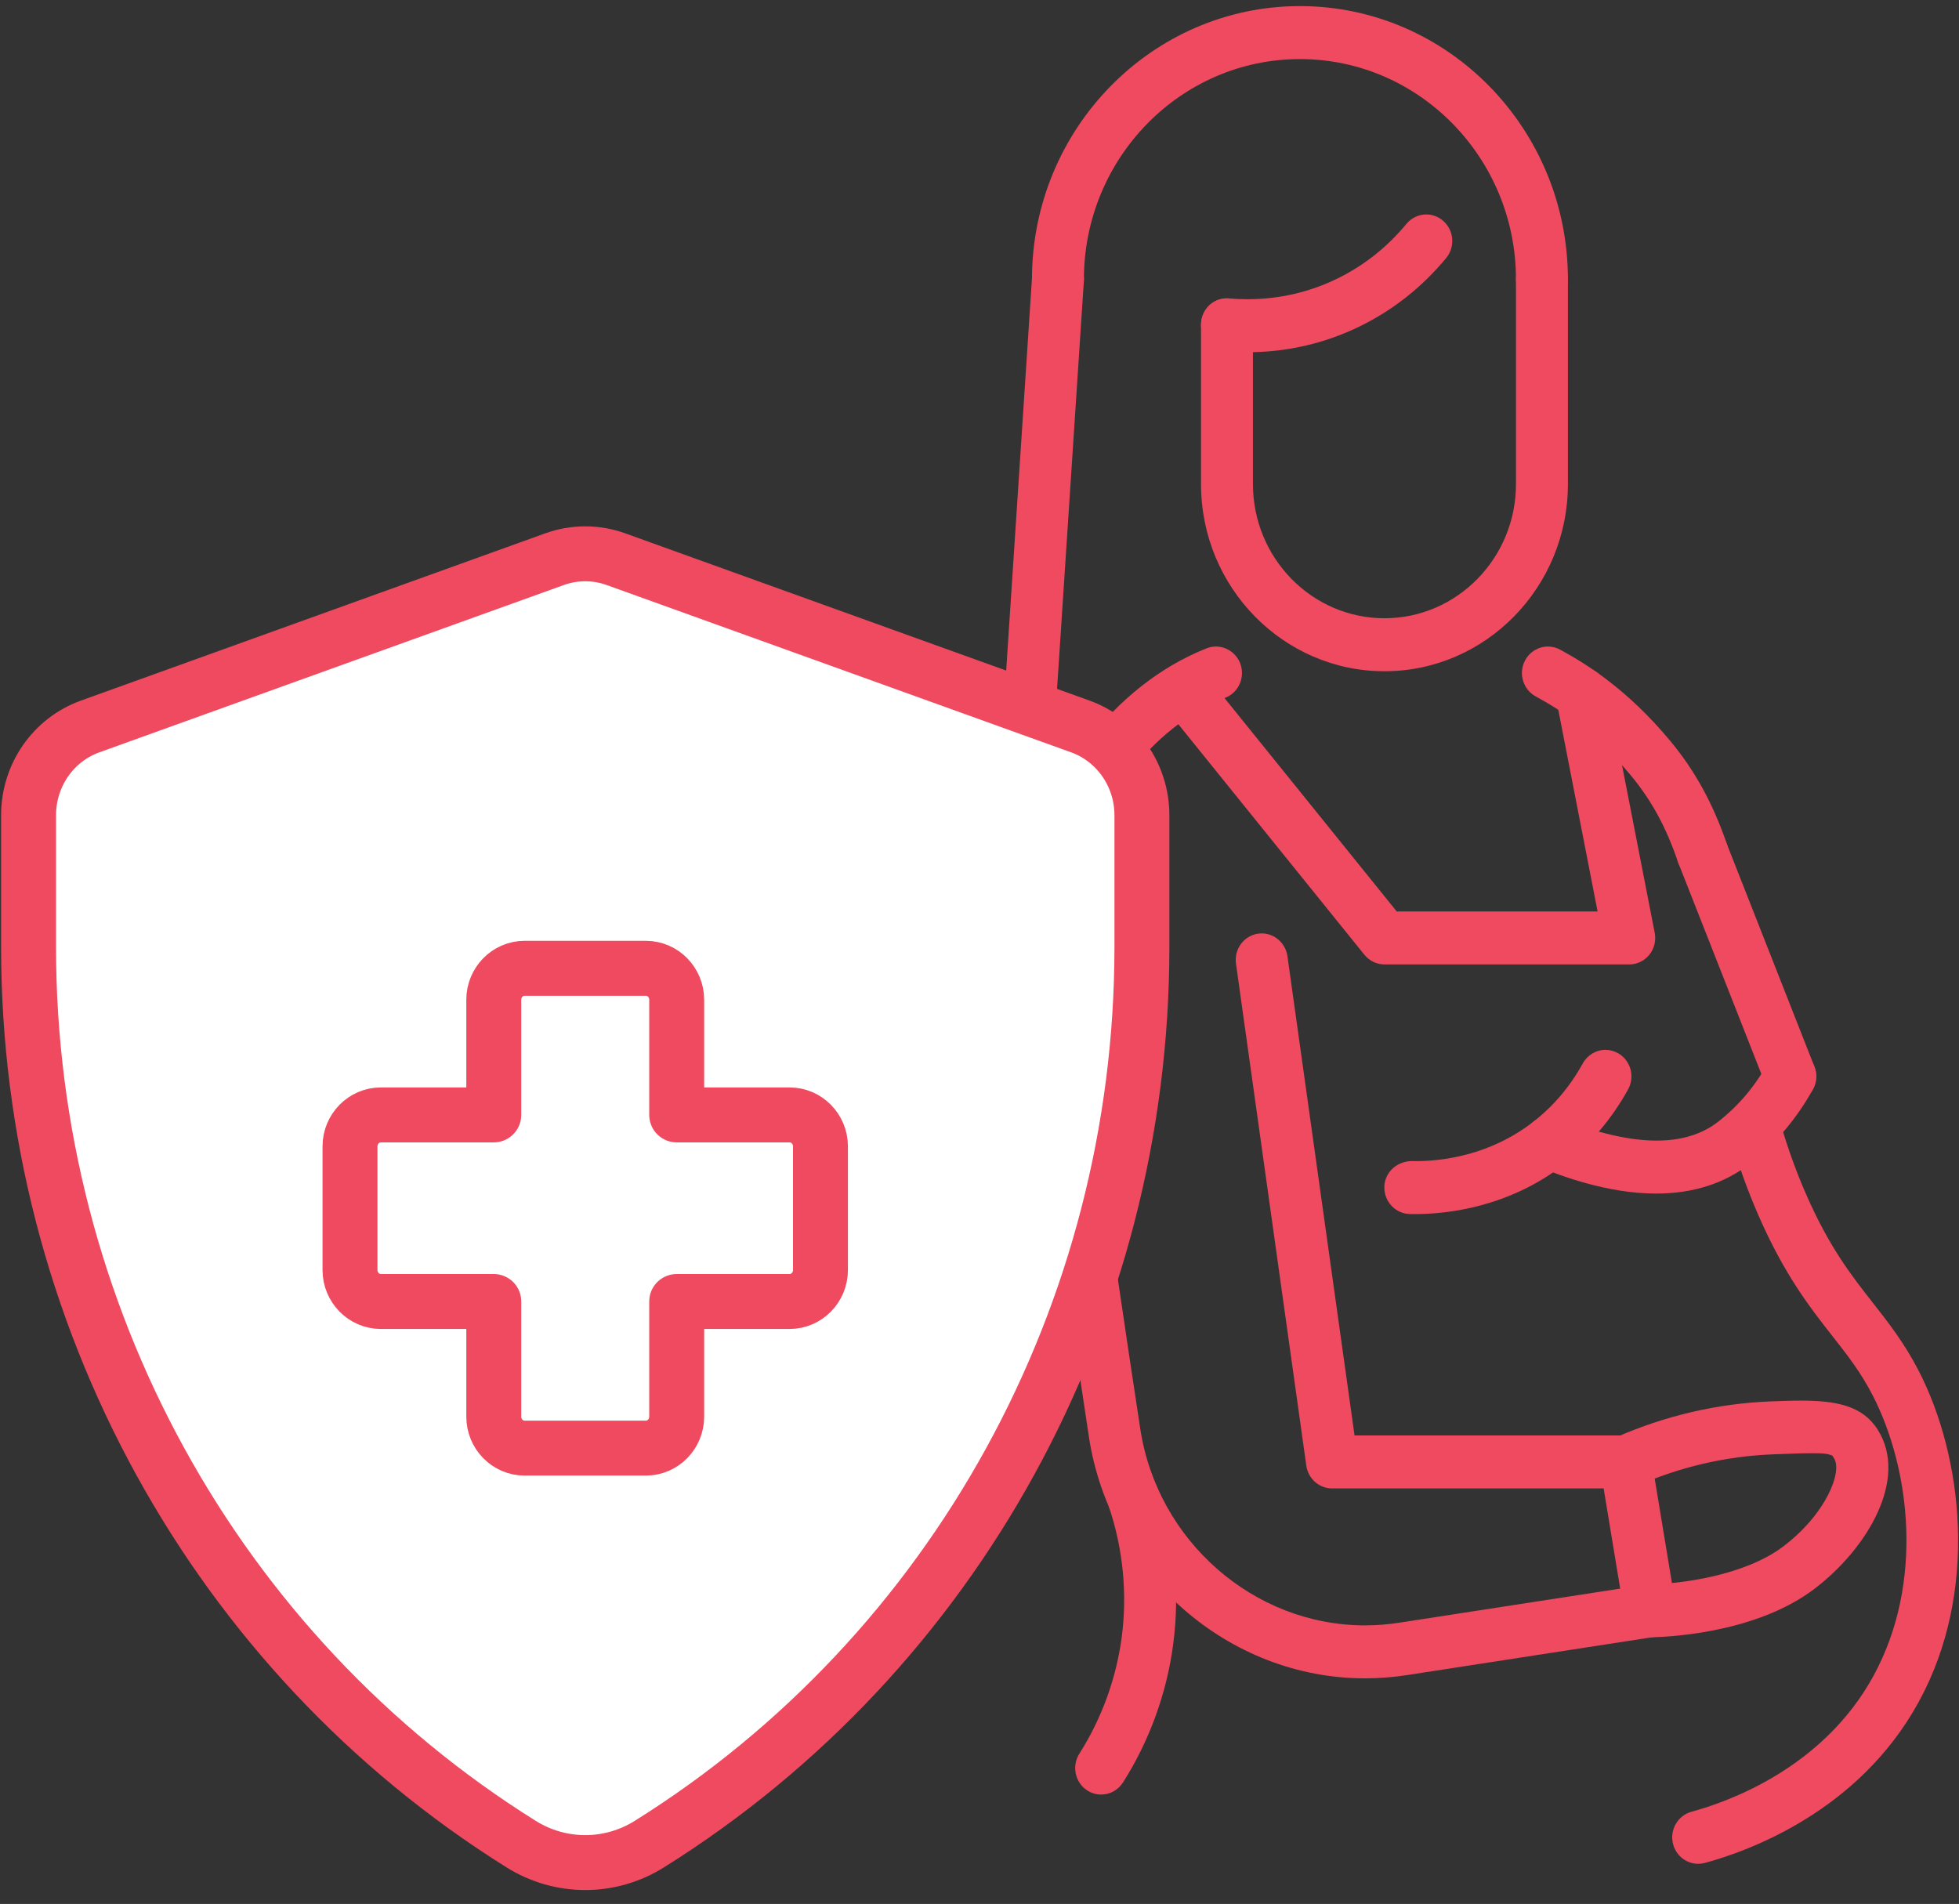
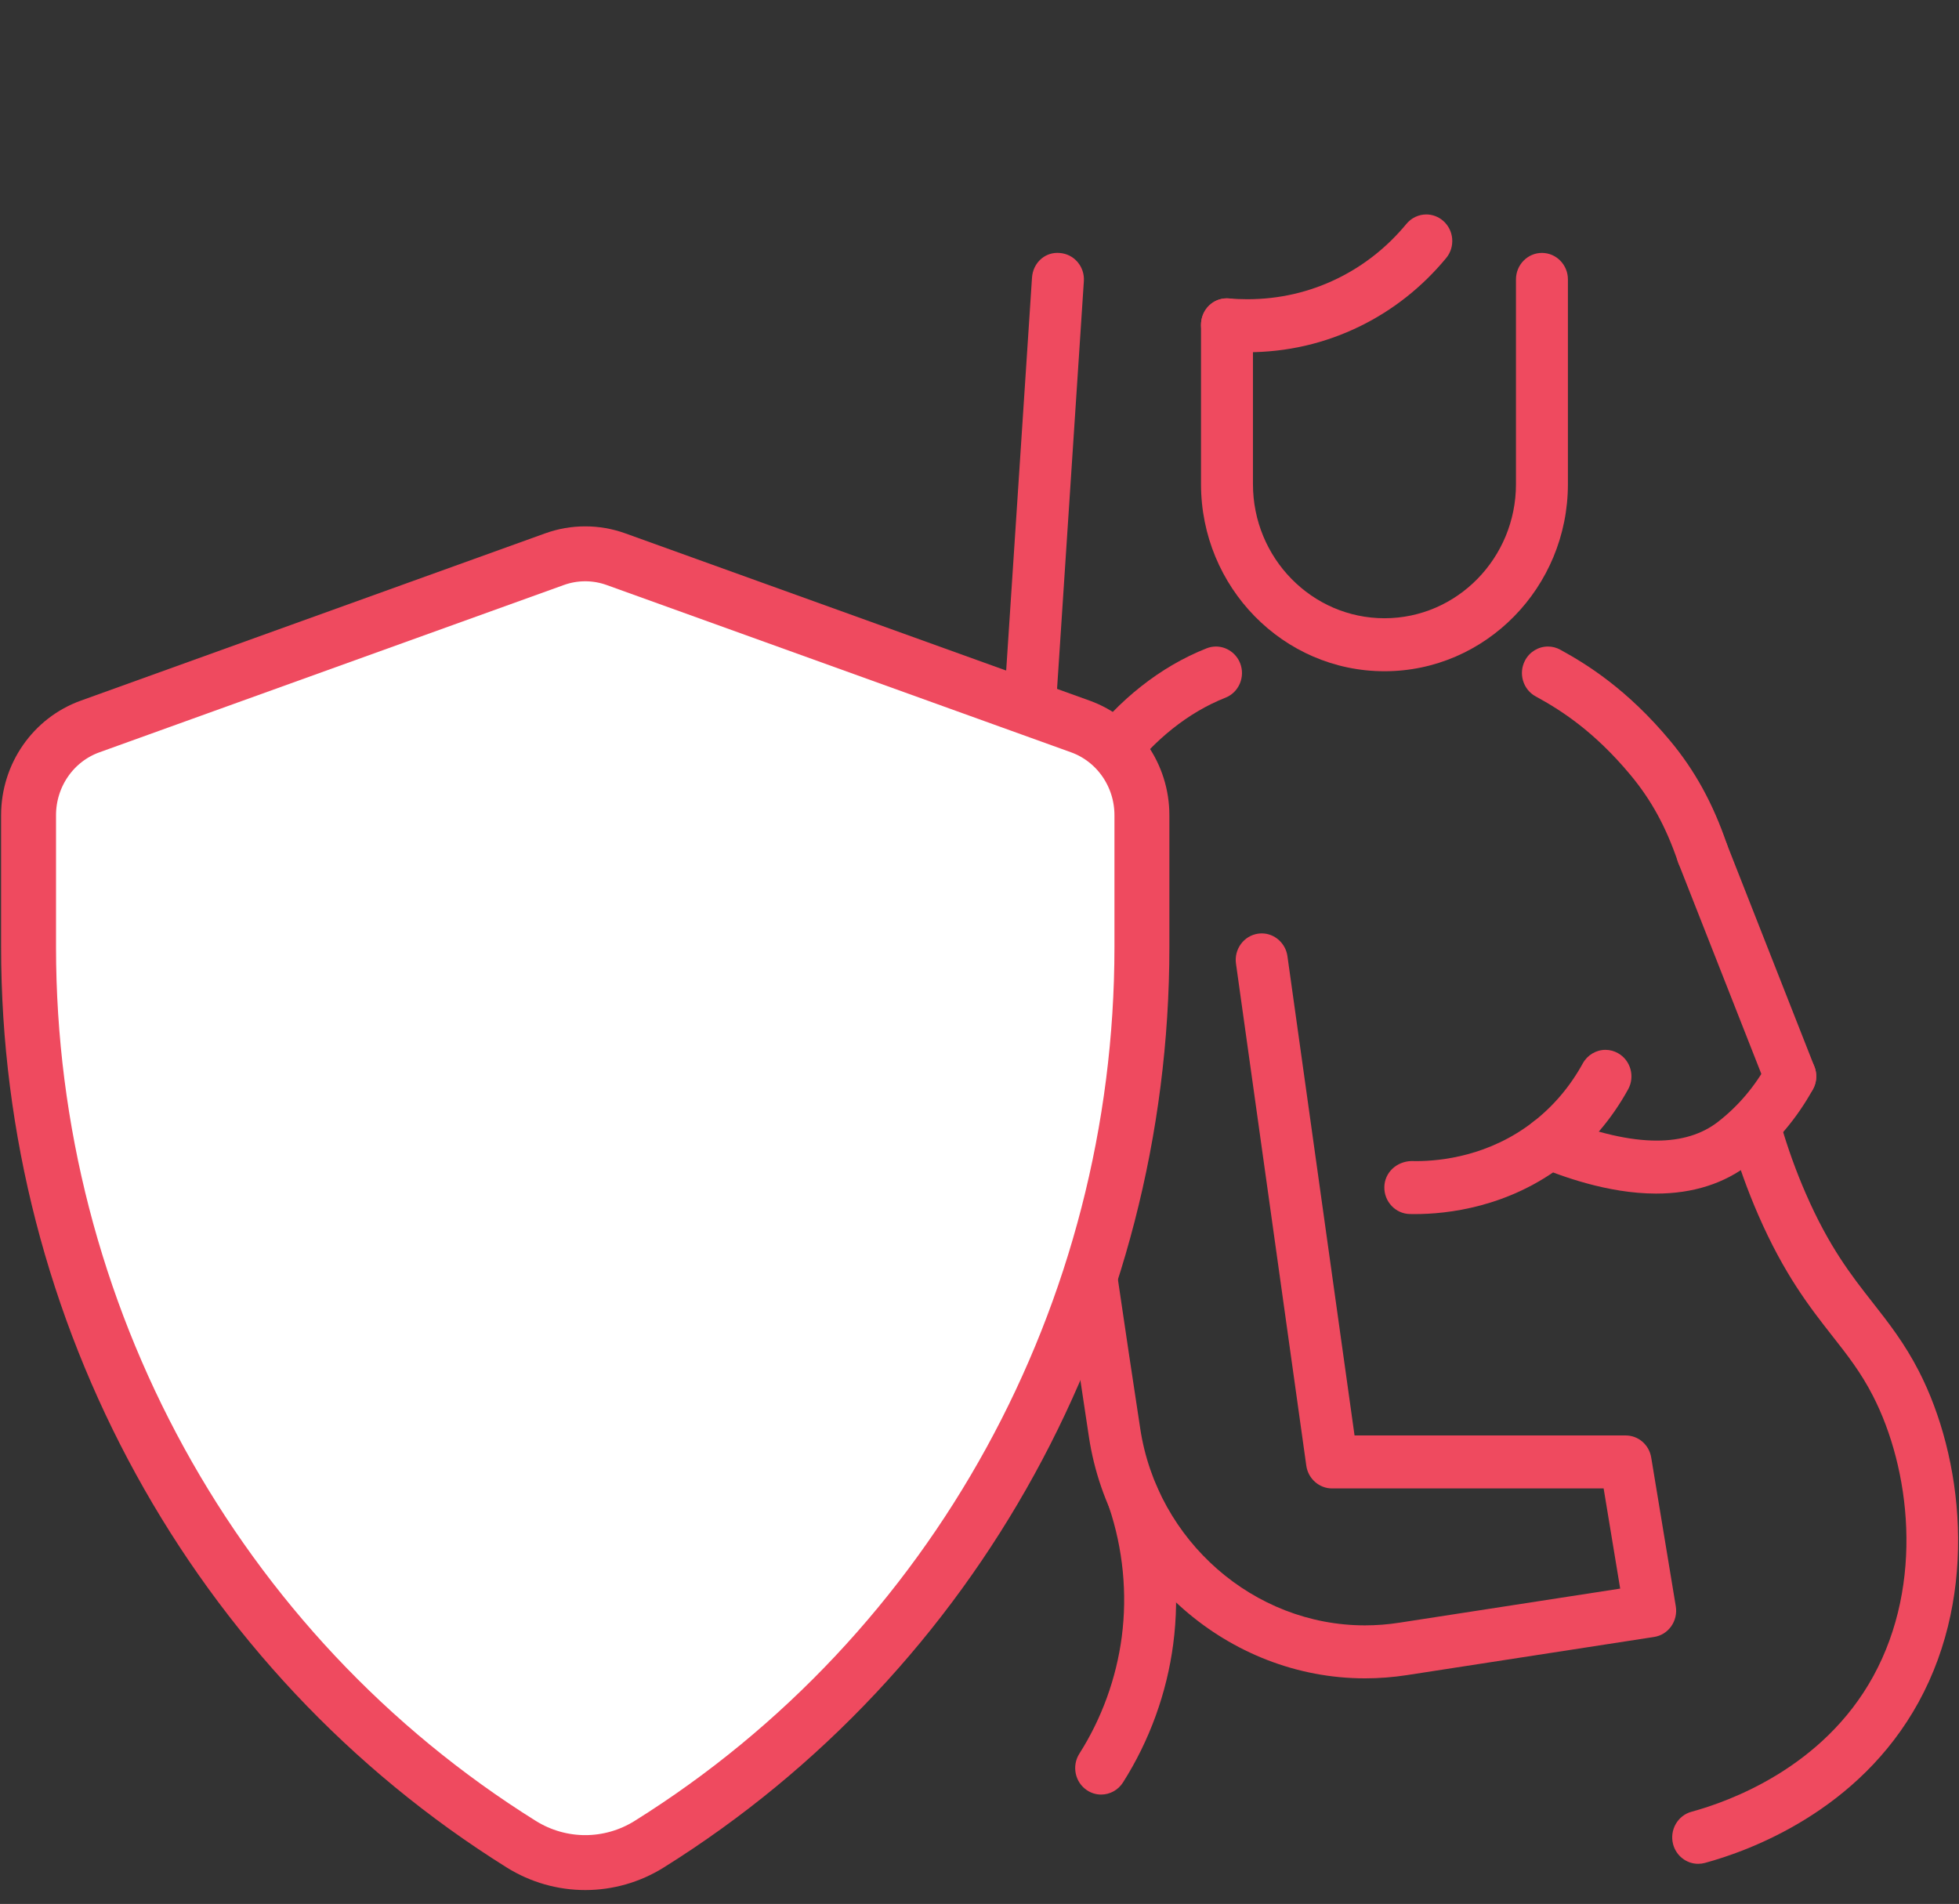
<svg xmlns="http://www.w3.org/2000/svg" width="107" height="104" viewBox="0 0 107 104" fill="none">
  <rect x="0" y="0" width="107" height="104" fill="#333333" stroke="none" />
  <path d="M97.784 60.242C97.201 60.242 96.684 59.886 96.468 59.333L91.675 47.149C91.534 46.79 91.538 46.396 91.687 46.041C91.836 45.685 92.112 45.41 92.463 45.266C92.632 45.197 92.809 45.162 92.99 45.162C93.573 45.162 94.09 45.518 94.307 46.07L99.1 58.255C99.241 58.614 99.237 59.008 99.088 59.363C98.939 59.718 98.663 59.994 98.312 60.138C98.141 60.207 97.964 60.242 97.784 60.242Z" fill="#EF4A5F" />
  <path d="M74.557 91.678C67.101 91.678 60.618 86.01 59.477 78.494C57.372 64.614 55.671 52.765 56.175 48.349C56.812 42.742 60.814 37.423 65.907 35.413C66.071 35.349 66.242 35.316 66.416 35.316C66.999 35.316 67.531 35.688 67.741 36.241C67.878 36.601 67.868 36.995 67.716 37.349C67.562 37.702 67.284 37.973 66.931 38.112C62.844 39.725 59.505 44.17 58.992 48.683C58.492 53.075 60.681 67.504 62.28 78.039C63.21 84.17 68.485 88.784 74.55 88.784C75.174 88.784 75.805 88.736 76.425 88.639L88.494 86.776L87.59 81.304H72.755C72.053 81.304 71.449 80.77 71.35 80.062L67.509 52.638C67.398 51.848 67.938 51.114 68.713 51.001C68.782 50.991 68.85 50.986 68.918 50.986C69.617 50.986 70.219 51.52 70.319 52.228L73.985 78.41H88.79C89.486 78.41 90.074 78.917 90.189 79.617L91.532 87.746C91.594 88.125 91.503 88.523 91.281 88.835C91.056 89.152 90.724 89.359 90.346 89.417L76.849 91.501C76.088 91.618 75.317 91.678 74.557 91.678Z" fill="#EF4A5F" />
-   <path d="M90.134 89.434C89.357 89.434 88.721 88.79 88.715 87.998C88.709 87.2 89.341 86.546 90.122 86.54C91.717 86.528 95.292 86.08 97.409 84.467C99.76 82.678 100.633 80.39 100.177 79.662L100.08 79.508L99.909 79.452C99.783 79.41 99.581 79.382 99.006 79.382C98.382 79.382 97.511 79.416 96.842 79.442C94.257 79.543 91.747 80.129 89.354 81.186C89.174 81.264 88.982 81.305 88.787 81.305C88.222 81.305 87.712 80.962 87.488 80.432C87.178 79.7 87.509 78.846 88.226 78.529C90.945 77.33 93.798 76.665 96.705 76.55C97.268 76.528 97.823 76.507 98.359 76.507C100.28 76.507 101.73 76.777 102.561 78.096C104.241 80.757 102.034 84.56 99.106 86.787C95.791 89.311 90.725 89.429 90.146 89.434H90.134Z" fill="#EF4A5F" />
  <path d="M75.62 36.666C70.094 36.666 65.599 32.081 65.599 26.445V17.745C65.599 16.947 66.236 16.298 67.018 16.298C67.8 16.298 68.436 16.947 68.436 17.745V26.445C68.436 30.485 71.659 33.771 75.62 33.771C79.58 33.771 82.802 30.485 82.802 26.445V15.262C82.802 14.464 83.438 13.815 84.22 13.815C85.002 13.815 85.639 14.464 85.639 15.262V26.445C85.639 32.081 81.144 36.666 75.62 36.666Z" fill="#EF4A5F" />
-   <path d="M84.22 16.709C83.438 16.709 82.802 16.06 82.802 15.262C82.802 8.626 77.509 3.227 71.003 3.227C64.496 3.227 59.203 8.626 59.203 15.262C59.203 16.06 58.566 16.709 57.784 16.709C57.002 16.709 56.365 16.06 56.365 15.262C56.365 7.03 62.932 0.333 71.003 0.333C79.073 0.333 85.639 7.03 85.639 15.262C85.639 16.06 85.002 16.709 84.22 16.709Z" fill="#EF4A5F" />
  <path d="M55.697 47.151C55.309 47.125 54.964 46.95 54.714 46.659C54.465 46.369 54.341 45.996 54.367 45.611L56.368 15.165C56.42 14.395 57.015 13.813 57.751 13.813C57.791 13.813 57.831 13.815 57.872 13.818C58.258 13.845 58.603 14.019 58.853 14.309C59.102 14.6 59.226 14.973 59.2 15.359L57.199 45.804C57.148 46.56 56.527 47.154 55.785 47.154L55.697 47.151Z" fill="#EF4A5F" />
  <path d="M92.991 48.056C92.388 48.056 91.849 47.665 91.651 47.084C90.996 45.166 90.195 43.699 89.053 42.328C87.067 39.943 85.244 38.784 83.878 38.04C83.544 37.858 83.299 37.553 83.189 37.184C83.078 36.814 83.117 36.423 83.295 36.082C83.542 35.609 84.023 35.316 84.55 35.316C84.784 35.316 85.007 35.373 85.214 35.486C86.677 36.282 88.891 37.664 91.214 40.454C92.575 42.085 93.565 43.89 94.331 46.133C94.455 46.498 94.433 46.892 94.268 47.239C94.103 47.587 93.815 47.848 93.456 47.975C93.305 48.029 93.149 48.056 92.991 48.056Z" fill="#EF4A5F" />
-   <path d="M75.62 52.681C75.195 52.681 74.795 52.488 74.523 52.153L64.385 39.592C63.889 38.977 63.976 38.063 64.579 37.555C64.837 37.339 65.149 37.225 65.481 37.225C65.906 37.225 66.306 37.417 66.577 37.752L76.289 49.787H87.26L84.999 38.184C84.925 37.805 85 37.419 85.21 37.098C85.421 36.777 85.742 36.558 86.113 36.482C86.204 36.464 86.298 36.455 86.39 36.455C87.076 36.455 87.647 36.935 87.781 37.62L90.38 50.952C90.463 51.378 90.356 51.816 90.086 52.153C89.815 52.488 89.414 52.681 88.989 52.681H75.62Z" fill="#EF4A5F" />
  <path d="M77 66.315C76.219 66.298 75.596 65.634 75.612 64.837C75.628 64.057 76.263 63.449 77.089 63.42L77.343 63.425C78.705 63.425 81.349 63.145 83.756 61.27C84.854 60.415 85.761 59.343 86.453 58.085C86.704 57.63 87.178 57.347 87.69 57.347C87.932 57.347 88.172 57.411 88.385 57.534C89.068 57.925 89.311 58.809 88.927 59.505C88.042 61.11 86.881 62.478 85.478 63.569C82.408 65.961 79.028 66.318 77.285 66.318L77 66.315Z" fill="#EF4A5F" />
  <path d="M90.459 65.198C87.757 65.198 85.201 64.197 84.109 63.77C83.755 63.632 83.475 63.361 83.321 63.007C83.167 62.654 83.156 62.261 83.293 61.9C83.503 61.344 84.035 60.97 84.617 60.97C84.79 60.97 84.961 61.003 85.125 61.068C87.251 61.9 89.006 62.304 90.493 62.304C91.841 62.304 92.971 61.956 93.849 61.269C94.943 60.418 95.851 59.346 96.548 58.085C96.799 57.63 97.273 57.347 97.784 57.347C98.026 57.347 98.267 57.412 98.481 57.535C98.811 57.725 99.049 58.034 99.151 58.407C99.253 58.779 99.206 59.169 99.02 59.506C98.131 61.113 96.971 62.48 95.573 63.568C94.185 64.65 92.465 65.198 90.459 65.198Z" fill="#EF4A5F" />
  <path d="M60.143 98.026C59.869 98.026 59.602 97.945 59.372 97.792C58.716 97.358 58.529 96.46 58.955 95.791C60.173 93.878 60.973 91.674 61.27 89.416C61.58 87.047 61.34 84.598 60.576 82.33C60.322 81.576 60.717 80.75 61.456 80.491C61.606 80.438 61.761 80.412 61.917 80.412C62.522 80.412 63.061 80.805 63.259 81.39C64.166 84.078 64.451 86.986 64.082 89.798C63.733 92.475 62.783 95.092 61.335 97.368C61.072 97.779 60.626 98.026 60.143 98.026Z" fill="#EF4A5F" />
  <path d="M92.753 101.809C92.112 101.809 91.548 101.368 91.383 100.735C91.182 99.964 91.635 99.169 92.39 98.965C94.465 98.4 99.583 96.55 102.316 91.565C105.116 86.463 104.325 80.194 102.298 76.245C101.638 74.959 100.917 74.04 100.081 72.976C98.848 71.402 97.455 69.624 96.031 66.355C95.454 65.027 94.957 63.648 94.553 62.257C94.332 61.492 94.761 60.685 95.51 60.459C95.643 60.419 95.779 60.398 95.915 60.398C96.548 60.398 97.094 60.815 97.274 61.435C97.649 62.723 98.103 63.984 98.625 65.181C99.897 68.105 101.113 69.657 102.29 71.158C103.148 72.252 104.027 73.374 104.811 74.903C107.193 79.542 108.111 86.93 104.793 92.978C101.529 98.933 95.542 101.104 93.119 101.761C93 101.793 92.877 101.809 92.753 101.809Z" fill="#EF4A5F" />
  <path d="M68.119 19.241C67.676 19.241 67.266 19.219 66.897 19.188C66.118 19.12 65.538 18.417 65.604 17.622C65.666 16.866 66.266 16.297 66.999 16.297C67.044 16.297 67.09 16.299 67.136 16.303C67.435 16.329 67.764 16.345 68.121 16.345C69.857 16.345 71.515 15.965 73.05 15.214C74.501 14.504 75.769 13.499 76.819 12.229C77.09 11.902 77.486 11.714 77.905 11.714C78.238 11.714 78.562 11.836 78.818 12.056C79.108 12.306 79.285 12.655 79.318 13.04C79.349 13.426 79.233 13.801 78.989 14.096C77.676 15.682 76.09 16.937 74.277 17.824C72.355 18.764 70.283 19.241 68.119 19.241Z" fill="#EF4A5F" />
  <path d="M59.009 39.683L33.644 30.545C32.558 30.154 31.372 30.154 30.287 30.545L4.922 39.683C2.906 40.408 1.56 42.351 1.56 44.53V51.733C1.56 71.731 11.751 90.29 28.469 100.736C29.543 101.406 30.754 101.742 31.966 101.742C33.178 101.742 34.389 101.406 35.461 100.736C52.178 90.29 62.371 71.731 62.371 51.733V44.53C62.371 42.351 61.022 40.408 59.009 39.683Z" fill="white" />
  <path d="M43.132 60.901H36.961V54.607C36.961 53.664 36.204 52.892 35.28 52.892H28.65C27.726 52.892 26.97 53.664 26.97 54.607V60.901H20.798C19.874 60.901 19.117 61.673 19.117 62.616V69.378C19.117 70.321 19.874 71.093 20.798 71.093H26.97V77.387C26.97 78.33 27.726 79.102 28.65 79.102H35.28C36.204 79.102 36.961 78.33 36.961 77.387V71.093H43.132C44.056 71.093 44.813 70.321 44.813 69.378V62.616C44.813 61.673 44.056 60.901 43.132 60.901Z" fill="white" />
  <path d="M59.009 39.683L33.644 30.545C32.558 30.154 31.372 30.154 30.287 30.545L4.922 39.683C2.906 40.408 1.56 42.351 1.56 44.53V51.733C1.56 71.731 11.751 90.29 28.469 100.736C29.543 101.406 30.754 101.742 31.966 101.742C33.178 101.742 34.389 101.406 35.461 100.736C52.178 90.29 62.371 71.731 62.371 51.733V44.53C62.371 42.351 61.022 40.408 59.009 39.683Z" stroke="#EF4A5F" stroke-width="3" stroke-linecap="round" stroke-linejoin="round" />
-   <path d="M43.132 60.901H36.961V54.607C36.961 53.664 36.204 52.892 35.28 52.892H28.65C27.726 52.892 26.97 53.664 26.97 54.607V60.901H20.798C19.874 60.901 19.117 61.673 19.117 62.616V69.378C19.117 70.321 19.874 71.093 20.798 71.093H26.97V77.387C26.97 78.33 27.726 79.102 28.65 79.102H35.28C36.204 79.102 36.961 78.33 36.961 77.387V71.093H43.132C44.056 71.093 44.813 70.321 44.813 69.378V62.616C44.813 61.673 44.056 60.901 43.132 60.901Z" stroke="#EF4A5F" stroke-width="3" stroke-linecap="round" stroke-linejoin="round" />
</svg>